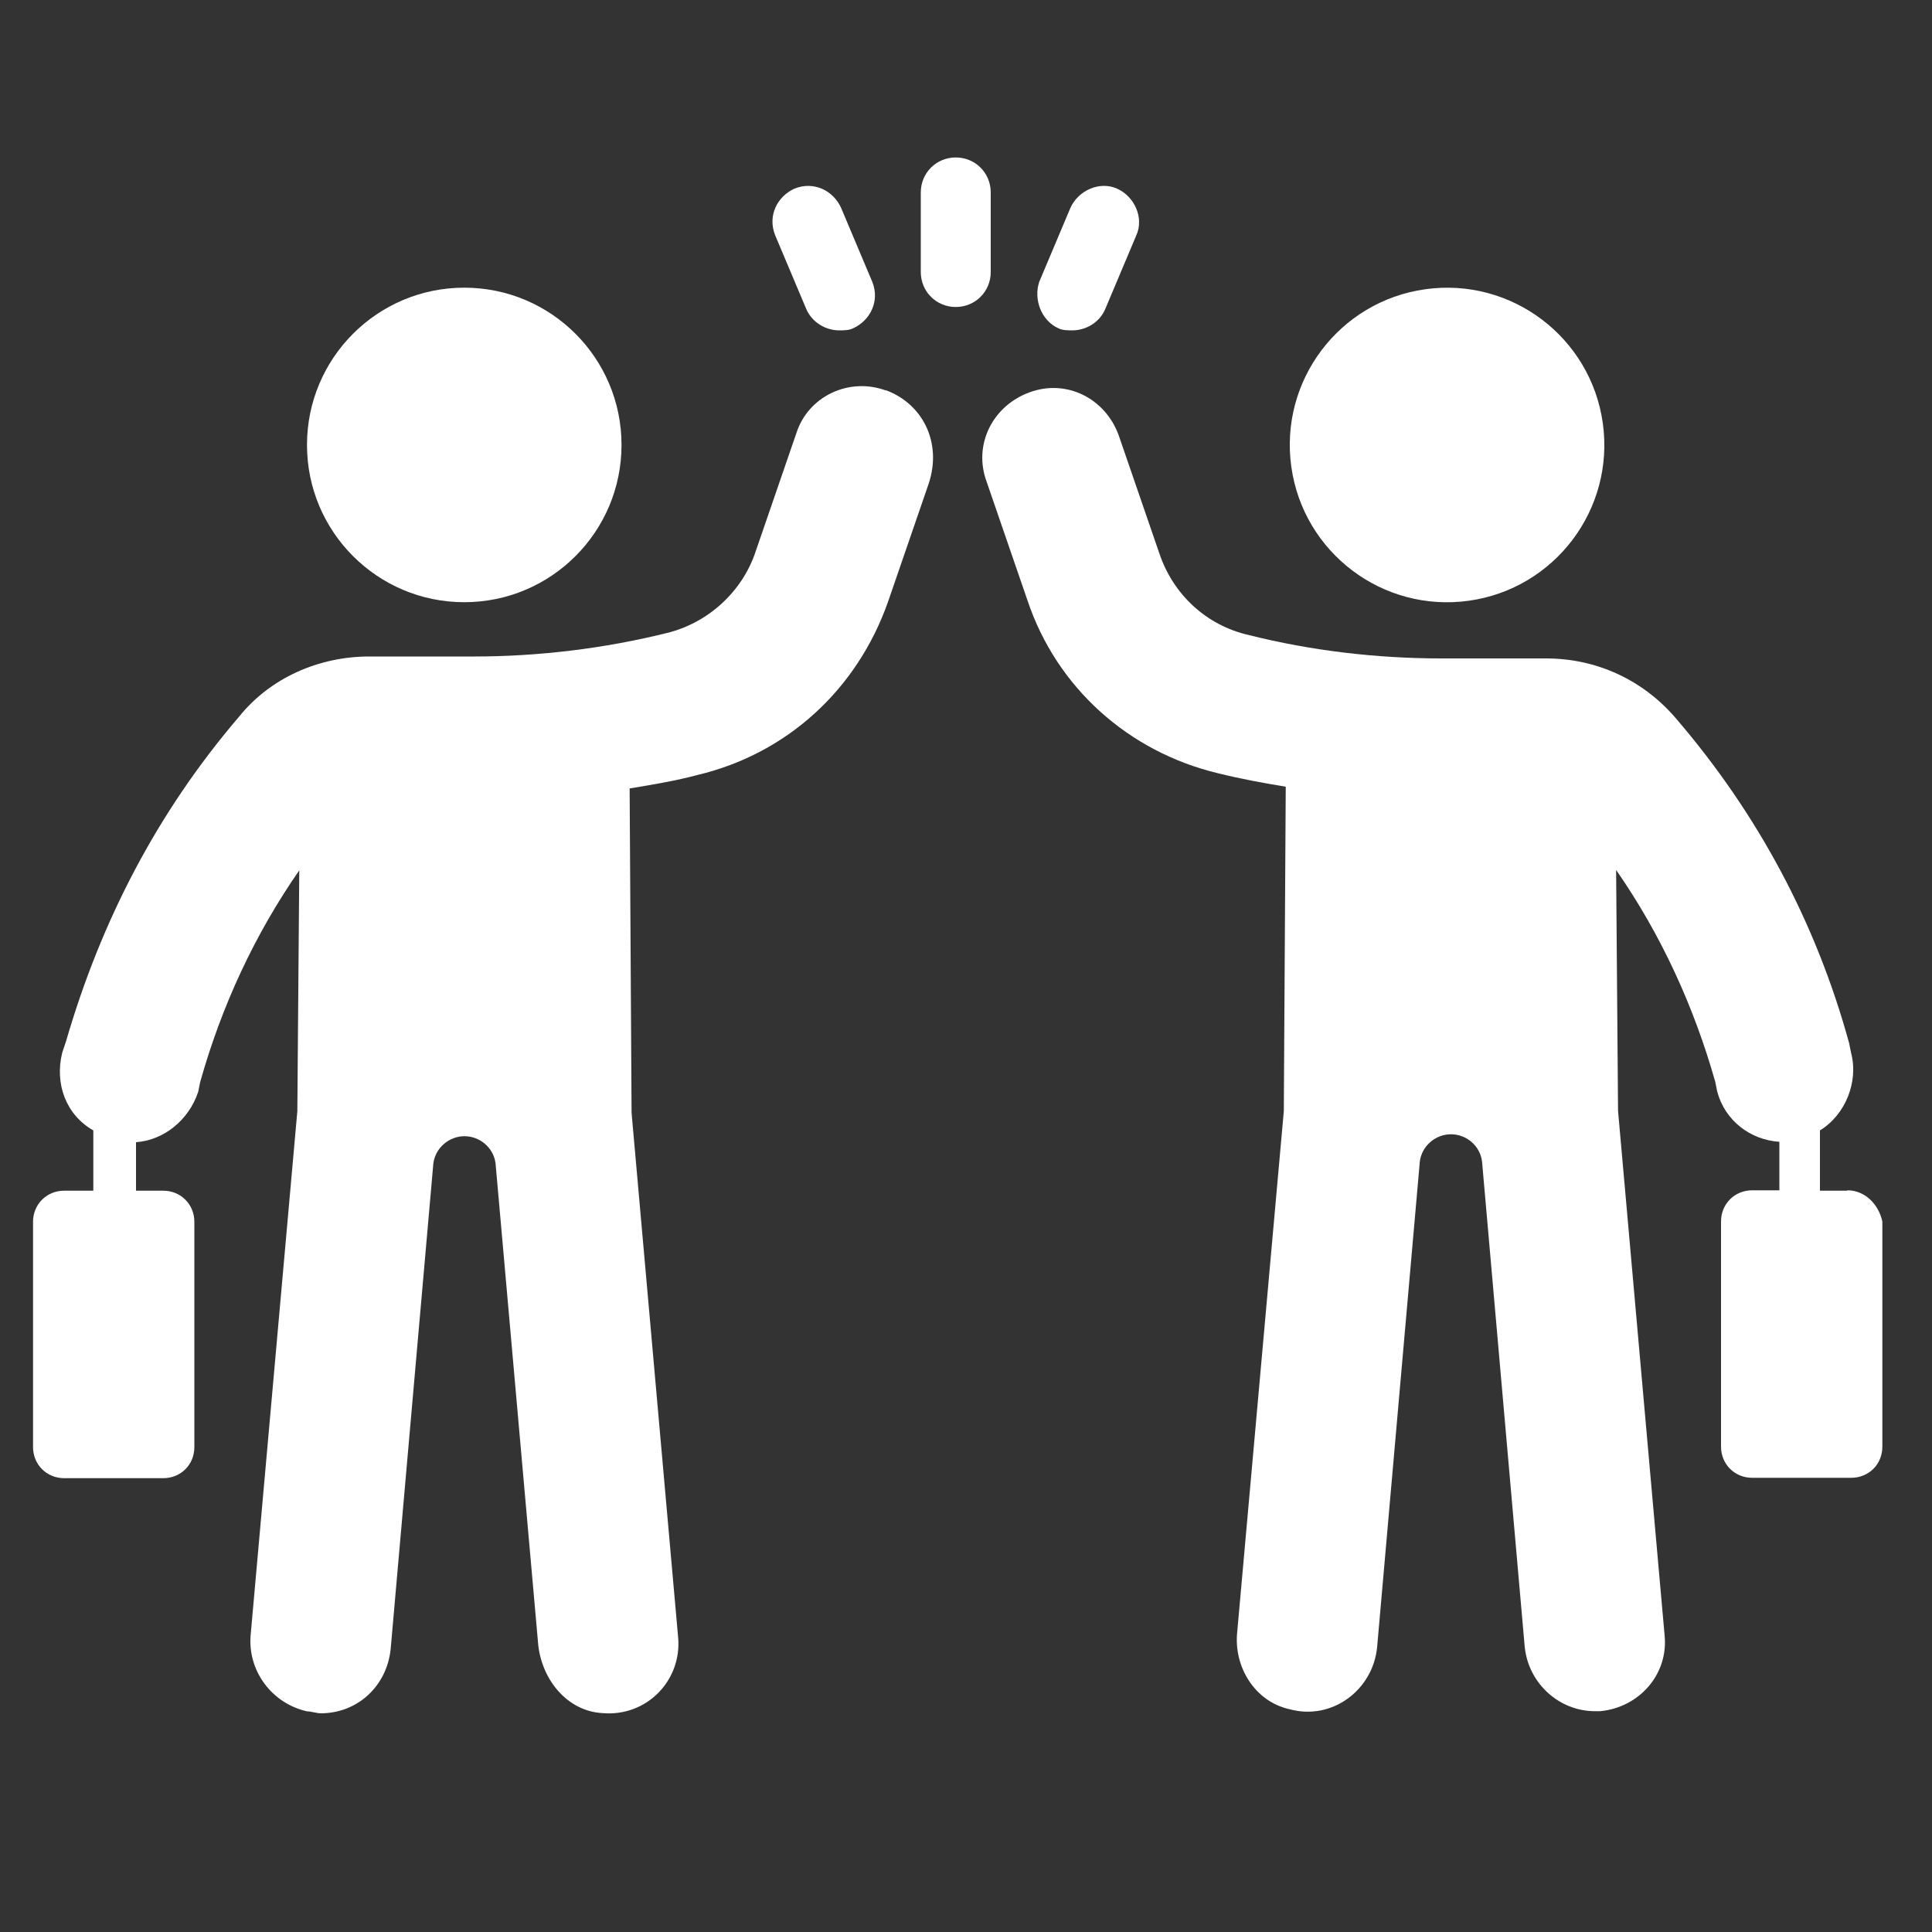
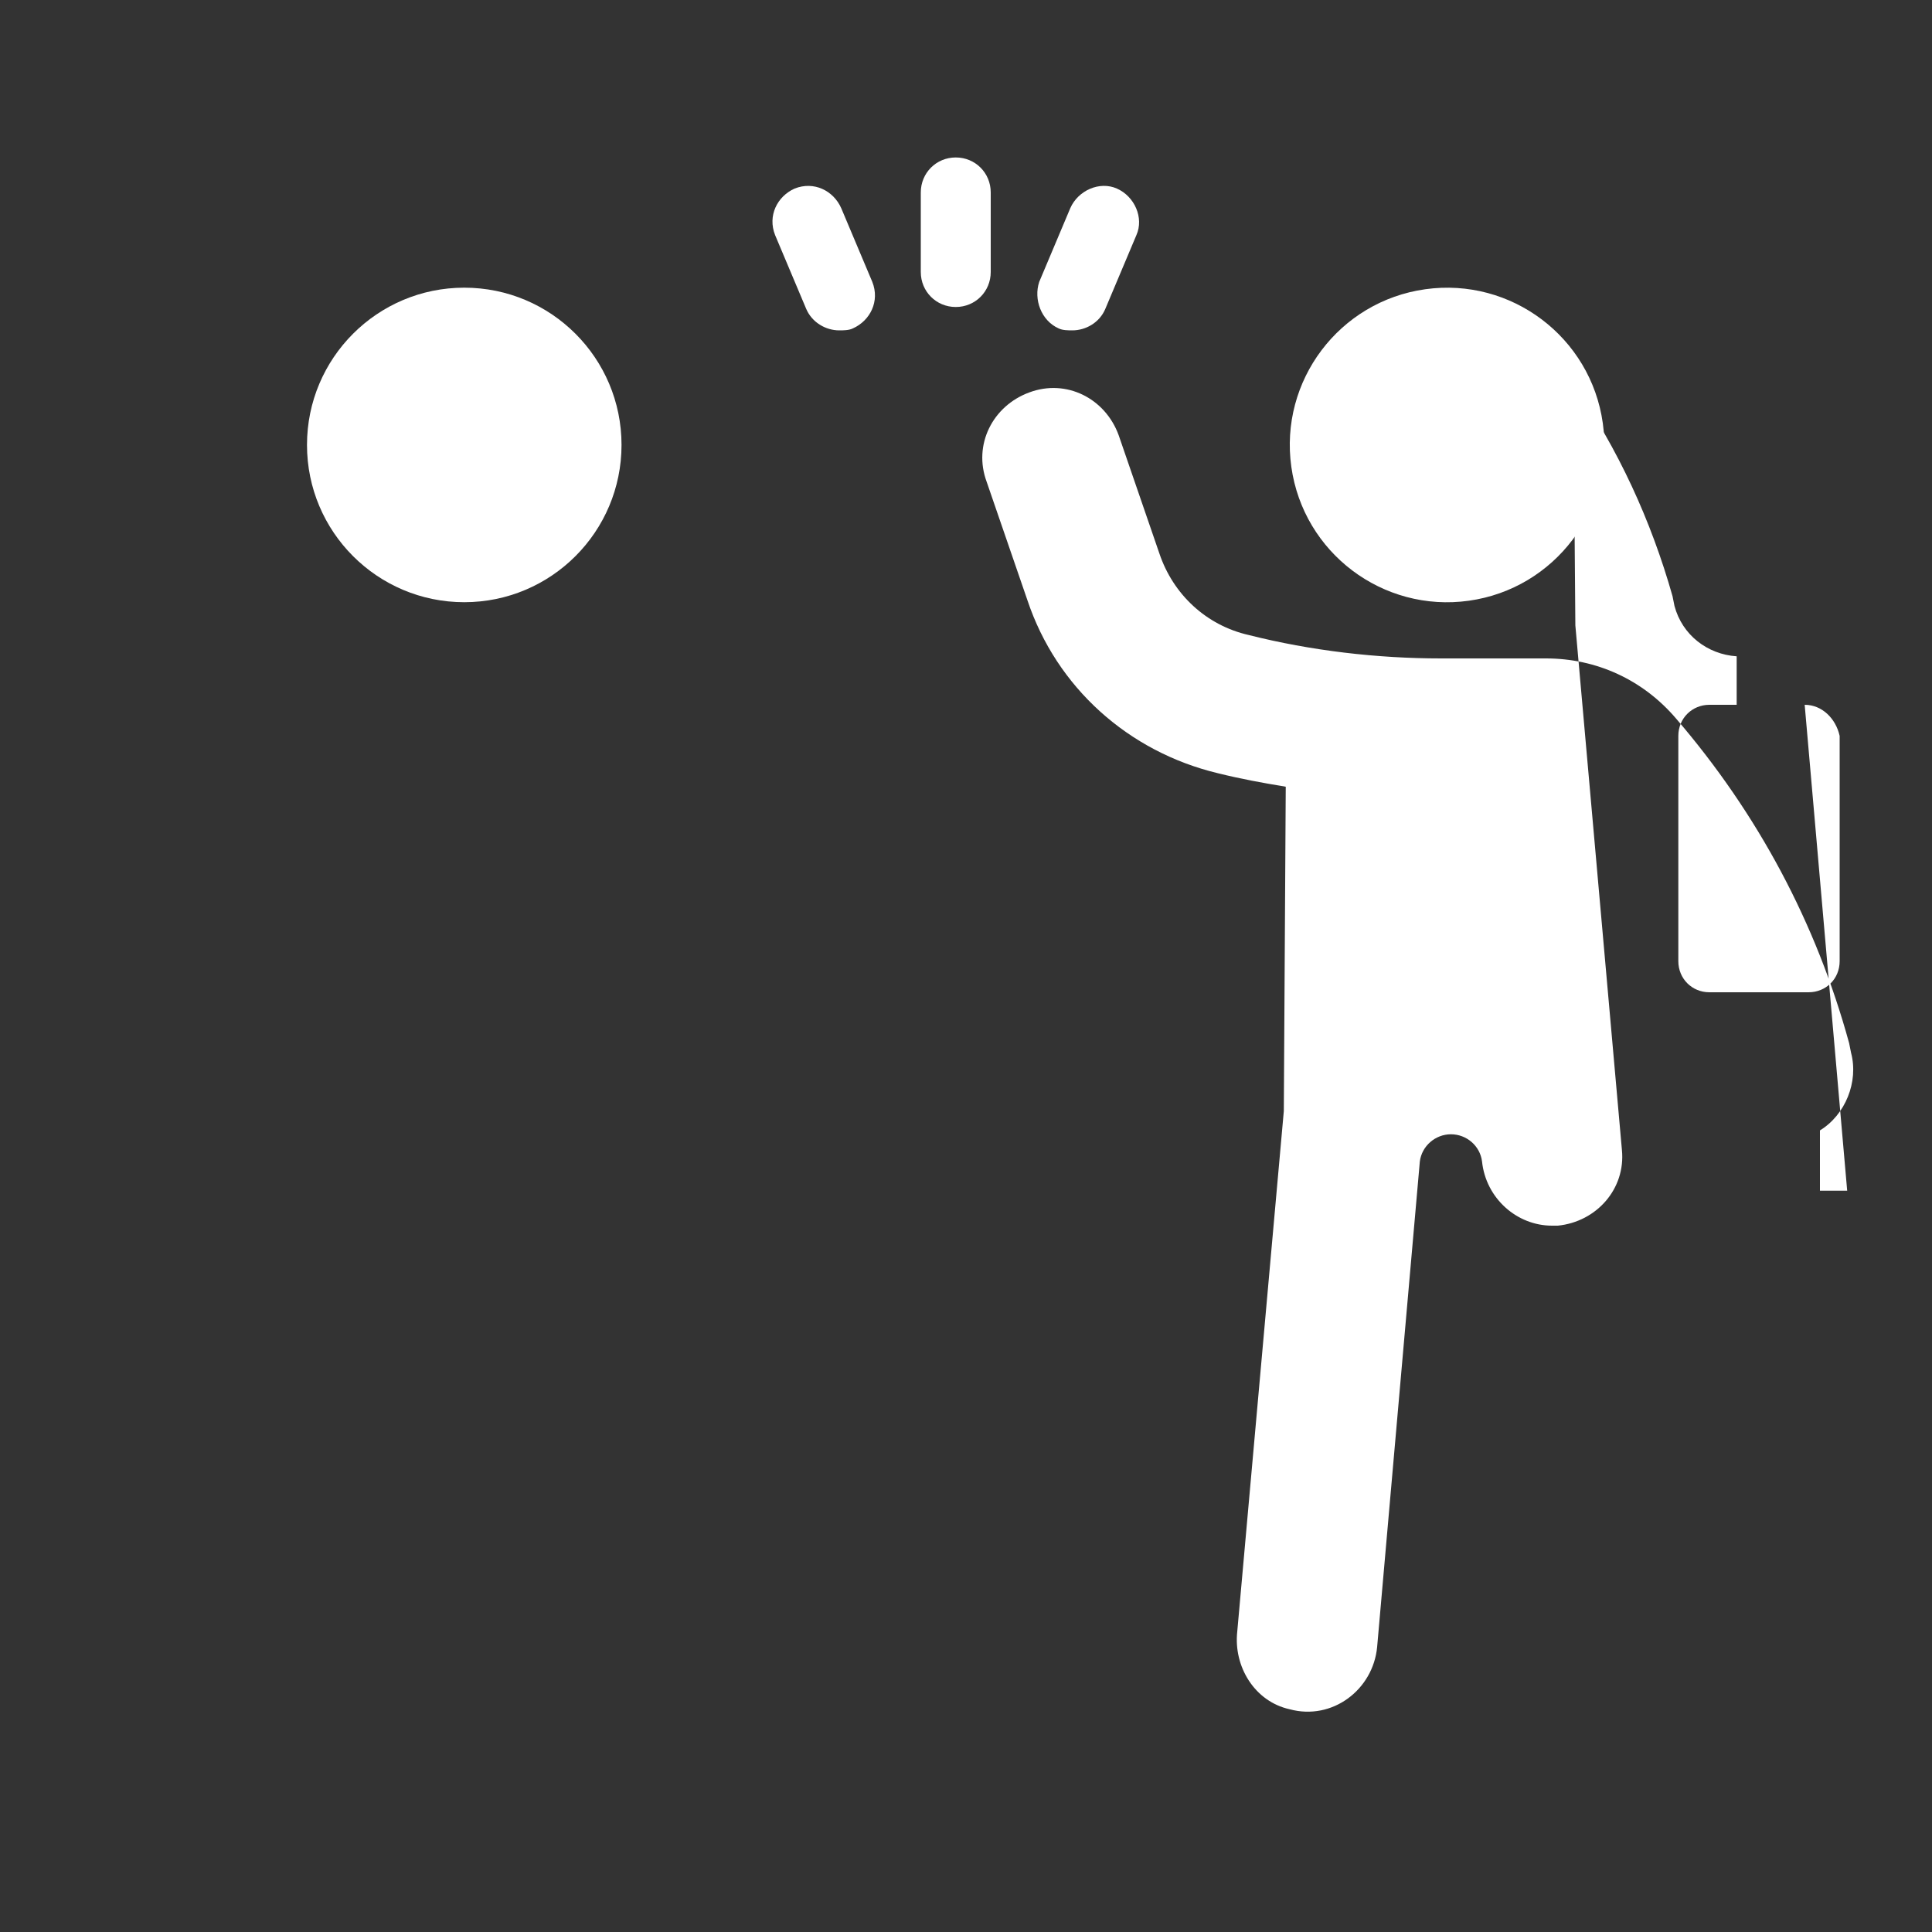
<svg xmlns="http://www.w3.org/2000/svg" id="_レイヤー_1" viewBox="0 0 100 100">
  <rect x="0" y="0" width="100" height="100" fill="#333333" stroke="none" />
  <defs>
    <style>.cls-1{fill:#fff;}</style>
  </defs>
  <circle class="cls-1" cx="24.03" cy="23.03" r="8.14" />
-   <path class="cls-1" d="M45.85,20.21c-1.91-.7-4.02,.3-4.63,2.21l-2.11,6.13c-.7,2.11-2.51,3.72-4.62,4.22-3.22,.8-6.64,1.21-9.95,1.21h-5.43c-2.61,0-5.13,1.11-6.74,3.12-4.22,4.93-7.14,10.56-8.95,16.79l-.2,.6c-.4,1.61,.2,3.22,1.61,4.02v3.12h-1.51c-.9,0-1.61,.7-1.61,1.61v11.66c0,.9,.7,1.61,1.61,1.61h5.13c.91,0,1.61-.7,1.61-1.61v-11.66c0-.9-.7-1.61-1.61-1.61h-1.41v-2.51c1.41-.1,2.72-1.11,3.22-2.61l.1-.5c1.1-3.92,2.82-7.64,5.13-10.96l-.1,12.47-2.41,27.04c-.2,1.91,1.1,3.62,2.92,4.02,.2,0,.5,.1,.7,.1,1.91,0,3.42-1.41,3.62-3.32l2.21-25.14c.1-.8,.81-1.41,1.61-1.41s1.51,.6,1.61,1.41l2.21,24.93c.2,1.81,1.51,3.42,3.32,3.52,2.31,.2,4.12-1.71,3.92-3.92l-2.41-27.15-.1-16.79c1.21-.2,2.41-.4,3.52-.7,4.63-1.1,8.25-4.42,9.85-8.95l2.11-6.13c.7-2.11-.3-4.12-2.21-4.83Z" />
  <circle class="cls-1" cx="74.9" cy="23.03" r="8.14" transform="translate(-2.47 10.61) rotate(-7.97)" />
-   <path class="cls-1" d="M95.61,61.63h-1.41v-3.12c1.31-.8,2.01-2.51,1.61-4.02l-.1-.5c-1.71-6.23-4.72-11.86-8.95-16.79-1.71-2.01-4.12-3.12-6.74-3.12h-5.43c-3.32,0-6.74-.4-9.95-1.21-2.21-.5-3.92-2.11-4.63-4.22l-2.11-6.13c-.7-1.91-2.71-2.92-4.62-2.21-1.91,.7-2.92,2.72-2.21,4.63l2.11,6.13c1.51,4.52,5.23,7.84,9.85,8.95,1.21,.3,2.31,.5,3.52,.7l-.1,16.79-2.41,26.94c-.2,1.81,.9,3.62,2.71,4.02,2.21,.6,4.32-1.01,4.53-3.22l2.21-25.13c.1-.8,.8-1.41,1.61-1.41s1.51,.6,1.61,1.41l2.21,25.13c.2,1.91,1.81,3.32,3.62,3.32h.3c2.01-.2,3.52-1.91,3.32-3.92l-2.41-27.15-.1-12.47c2.31,3.32,4.02,7.04,5.13,10.96l.1,.5c.4,1.51,1.71,2.51,3.22,2.61v2.51h-1.41c-.9,0-1.61,.7-1.61,1.61v11.66c0,.9,.7,1.61,1.61,1.61h5.13c.91,0,1.61-.7,1.61-1.61v-11.66c-.2-.9-.91-1.61-1.81-1.61Z" />
+   <path class="cls-1" d="M95.61,61.63h-1.41v-3.12c1.31-.8,2.01-2.51,1.61-4.02l-.1-.5c-1.71-6.23-4.72-11.86-8.95-16.79-1.71-2.01-4.12-3.12-6.74-3.12h-5.43c-3.32,0-6.74-.4-9.95-1.21-2.21-.5-3.92-2.11-4.63-4.22l-2.11-6.13c-.7-1.91-2.71-2.92-4.62-2.21-1.91,.7-2.92,2.72-2.21,4.63l2.11,6.13c1.51,4.52,5.23,7.84,9.85,8.95,1.21,.3,2.31,.5,3.52,.7l-.1,16.79-2.41,26.94c-.2,1.81,.9,3.62,2.71,4.02,2.21,.6,4.32-1.01,4.53-3.22l2.21-25.13c.1-.8,.8-1.41,1.61-1.41s1.51,.6,1.61,1.41c.2,1.91,1.81,3.32,3.62,3.32h.3c2.01-.2,3.52-1.91,3.32-3.92l-2.41-27.15-.1-12.47c2.31,3.32,4.02,7.04,5.13,10.96l.1,.5c.4,1.51,1.71,2.51,3.22,2.61v2.51h-1.41c-.9,0-1.61,.7-1.61,1.61v11.66c0,.9,.7,1.61,1.61,1.61h5.13c.91,0,1.61-.7,1.61-1.61v-11.66c-.2-.9-.91-1.61-1.81-1.61Z" />
  <path class="cls-1" d="M41.73,15.99c.3,.7,1.01,1.11,1.71,1.11,.2,0,.5,0,.7-.1,.9-.4,1.41-1.41,1.01-2.41l-1.61-3.82c-.4-.9-1.41-1.41-2.41-1.01-.9,.4-1.41,1.41-1.01,2.41l1.61,3.82Z" />
  <path class="cls-1" d="M54.8,17c.2,.1,.5,.1,.7,.1,.7,0,1.41-.4,1.71-1.11l1.61-3.82c.4-.9-.1-2.01-1.01-2.41-.9-.4-2.01,.1-2.41,1.01l-1.61,3.82c-.3,.9,.1,2.01,1.01,2.41Z" />
  <path class="cls-1" d="M51.28,9.96c0-1.01-.8-1.81-1.81-1.81s-1.81,.8-1.81,1.81v4.12c0,1.01,.8,1.81,1.81,1.81s1.81-.8,1.81-1.81v-4.12Z" />
</svg>